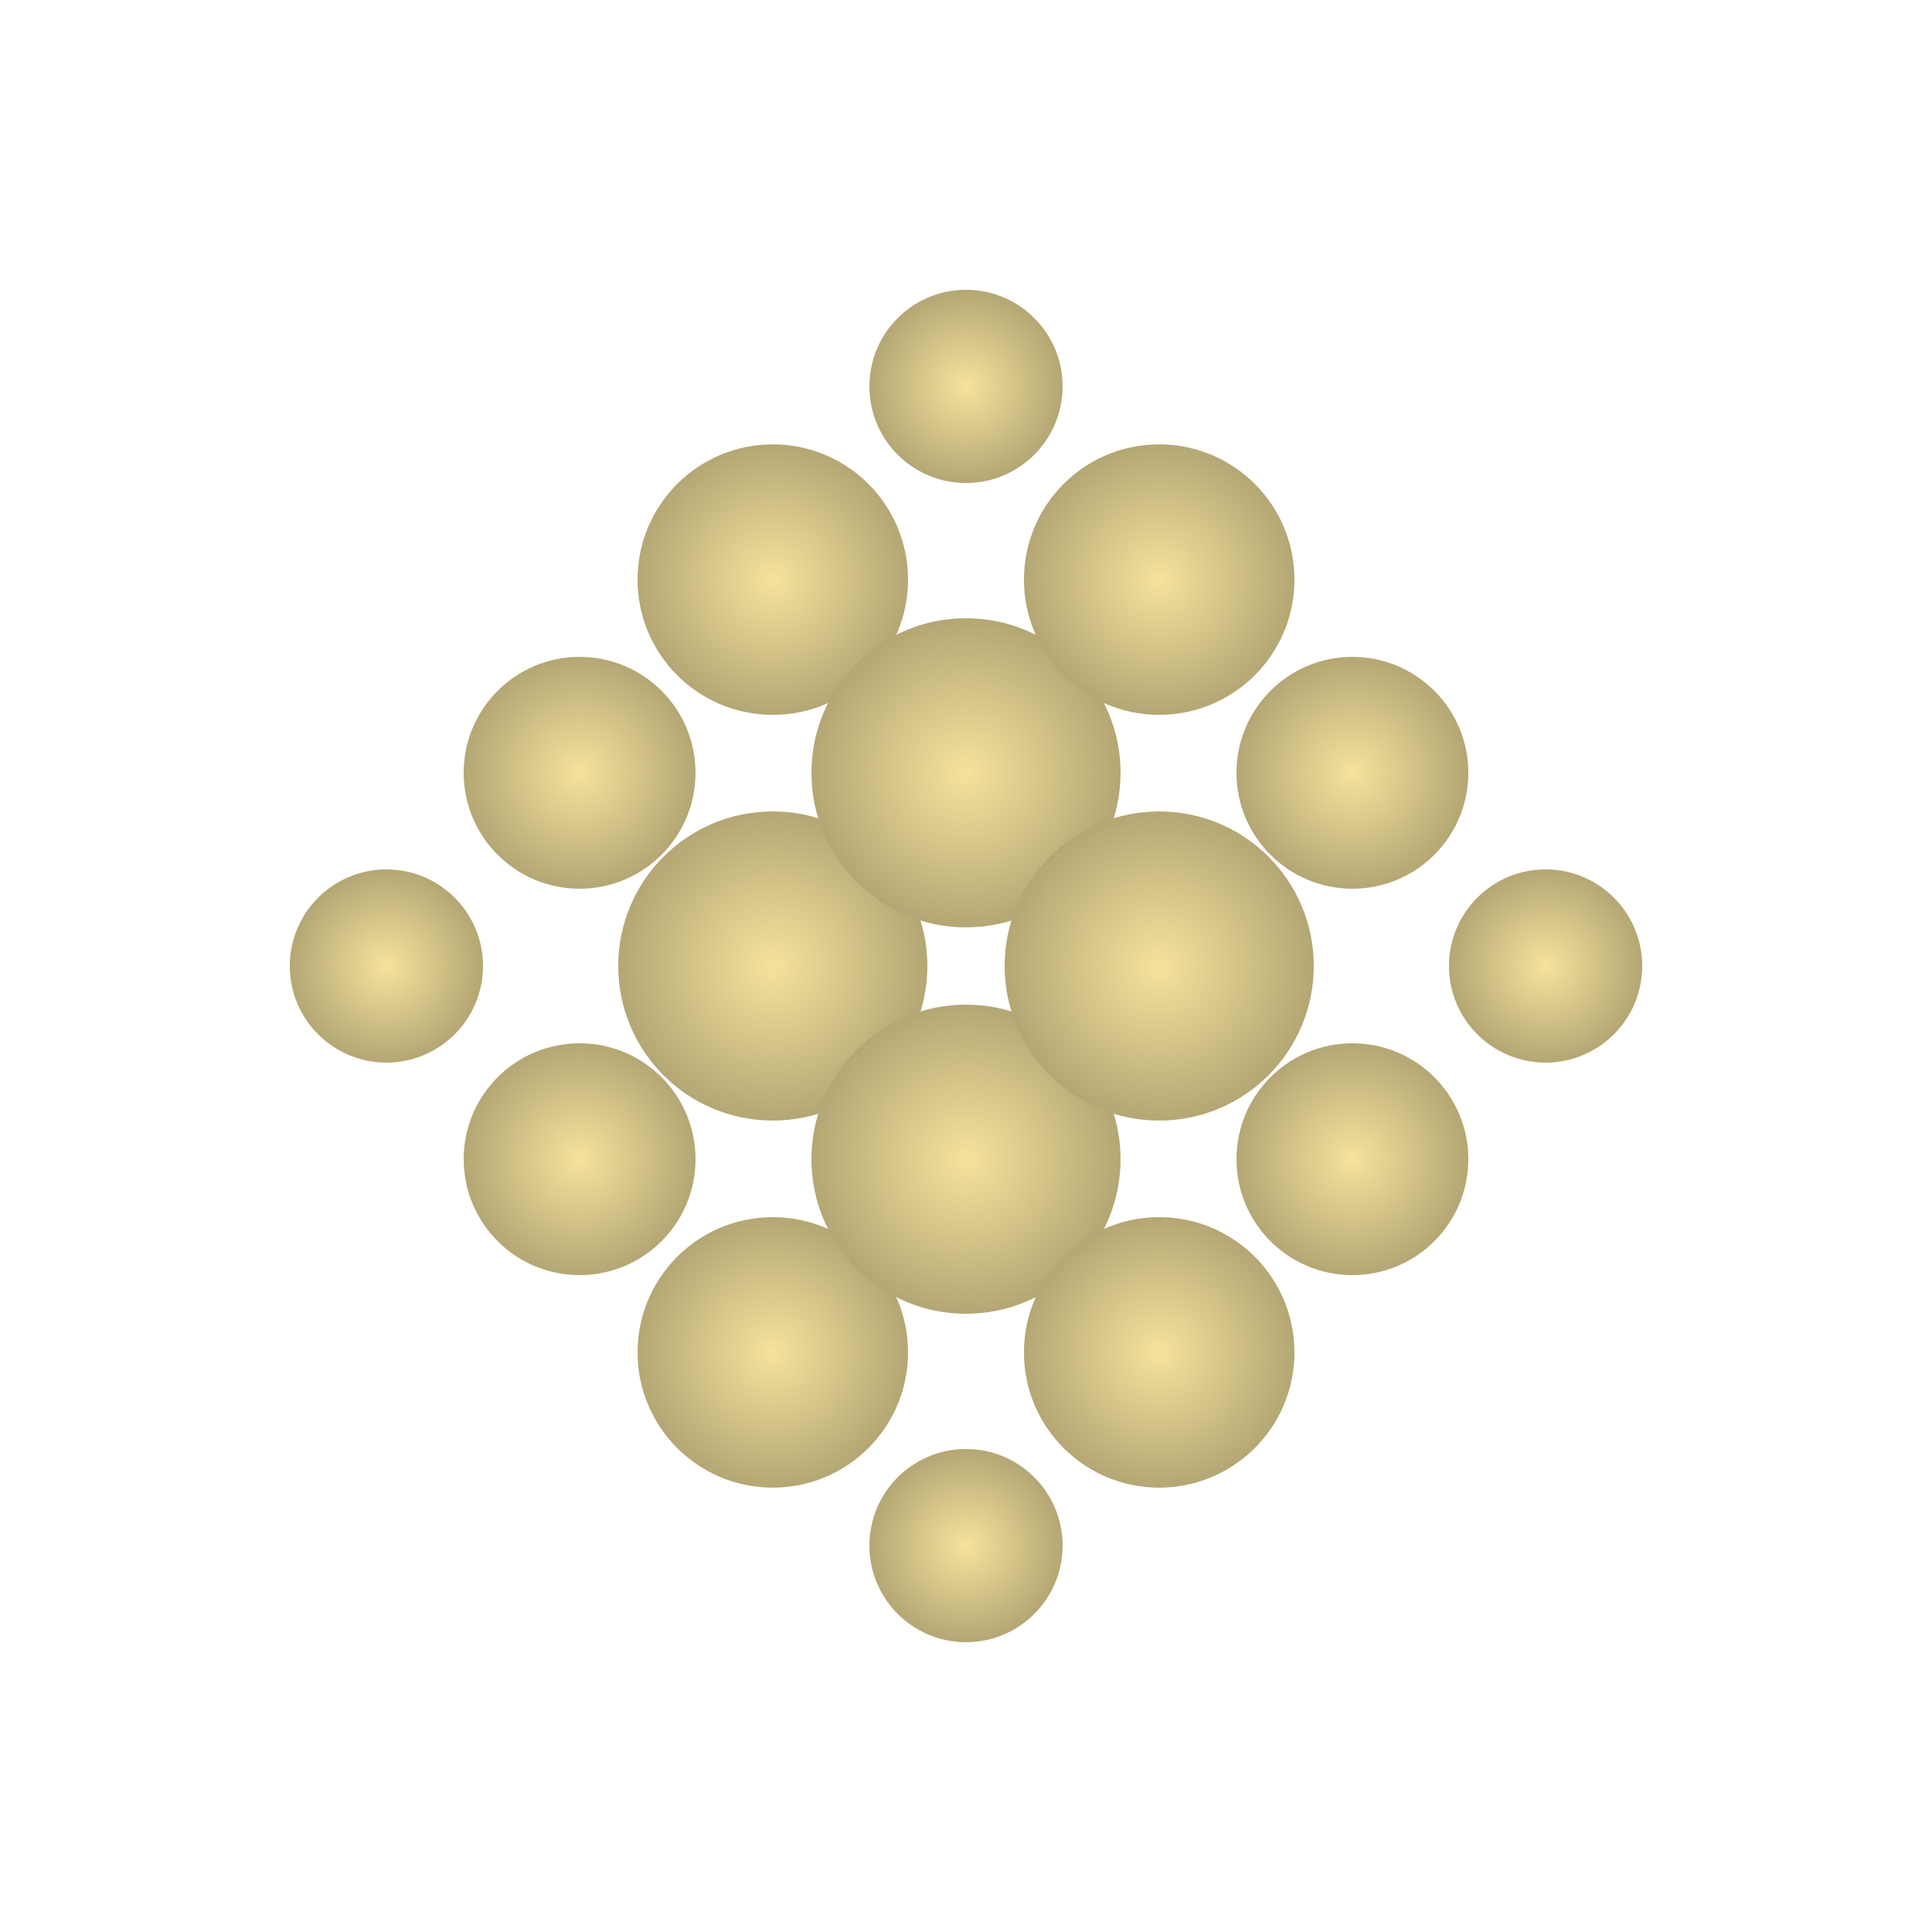
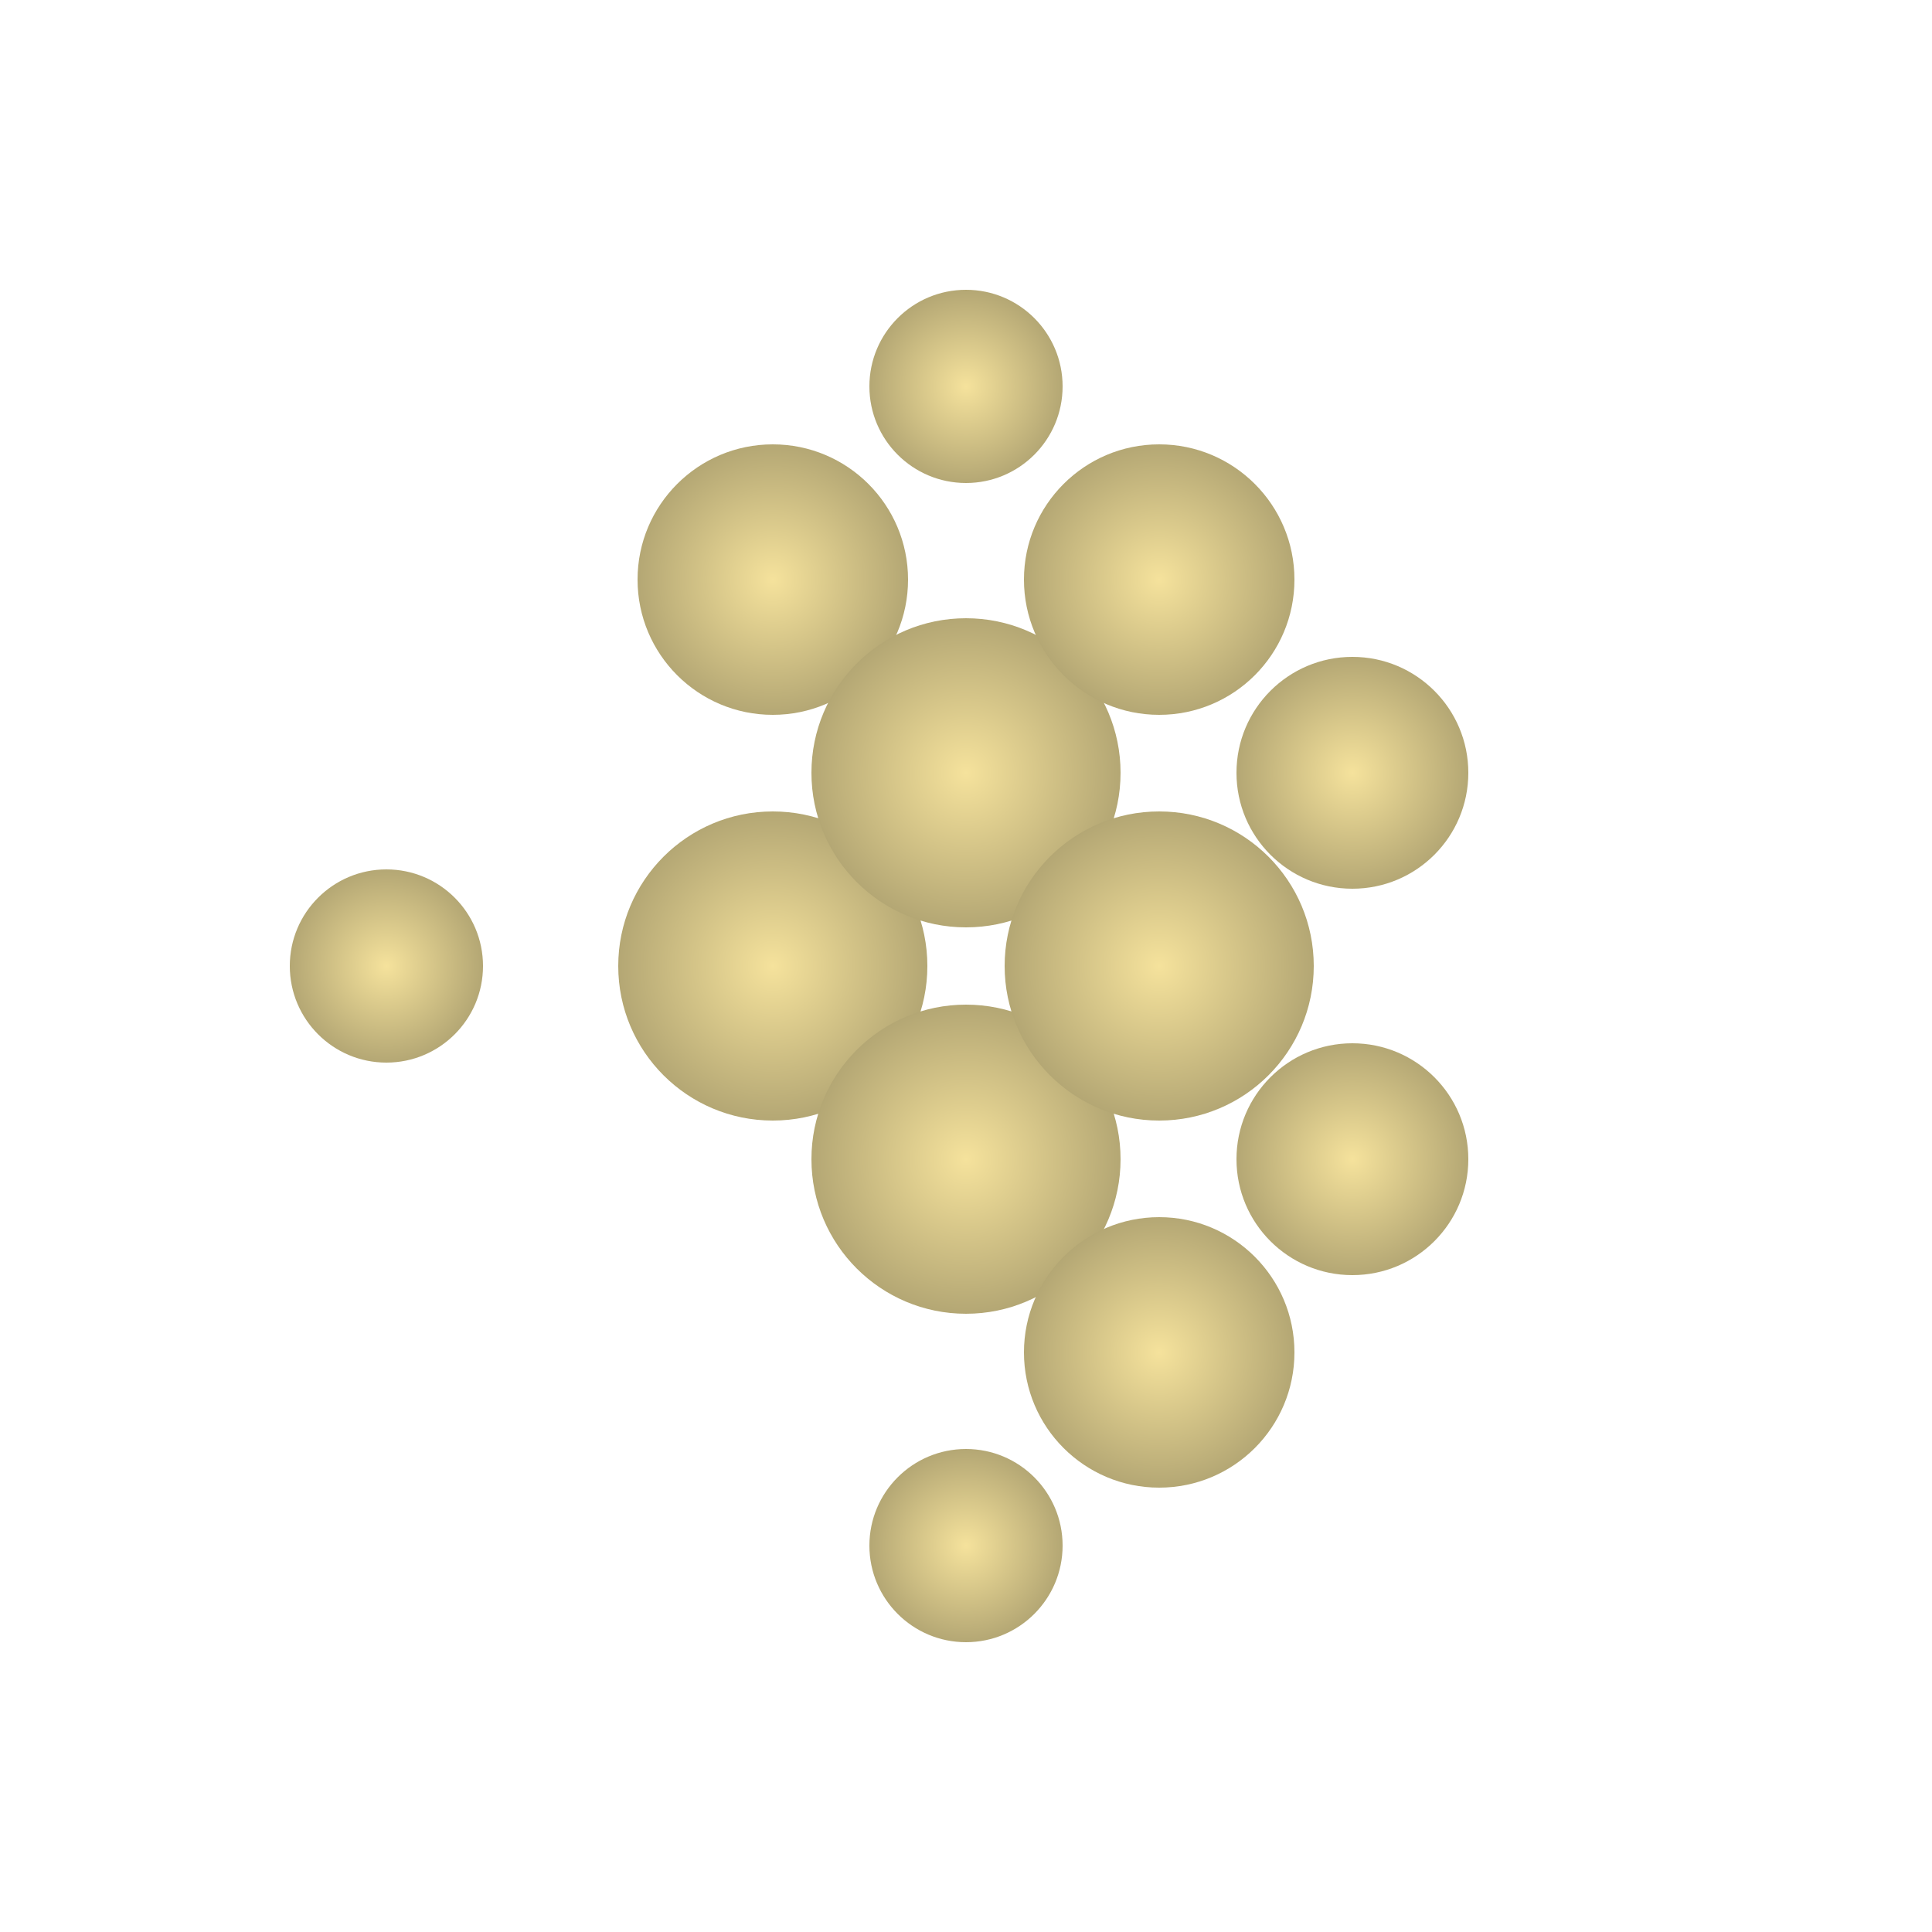
<svg xmlns="http://www.w3.org/2000/svg" width="200" height="200" viewBox="0 0 200 200">
  <g fill="url(#grad)" transform="translate(100, 100)">
    <circle cx="-60" cy="0" r="10" />
-     <circle cx="-40" cy="-20" r="12" />
-     <circle cx="-40" cy="20" r="12" />
    <circle cx="-20" cy="-40" r="14" />
    <circle cx="-20" cy="0" r="16" />
-     <circle cx="-20" cy="40" r="14" />
    <circle cx="0" cy="-60" r="10" />
    <circle cx="0" cy="-20" r="16" />
    <circle cx="0" cy="20" r="16" />
    <circle cx="0" cy="60" r="10" />
    <circle cx="20" cy="-40" r="14" />
    <circle cx="20" cy="0" r="16" />
    <circle cx="20" cy="40" r="14" />
    <circle cx="40" cy="-20" r="12" />
    <circle cx="40" cy="20" r="12" />
-     <circle cx="60" cy="0" r="10" />
  </g>
  <defs>
    <radialGradient id="grad" cx="50%" cy="50%" r="50%">
      <stop offset="0%" stop-color="#F5E29C" />
      <stop offset="100%" stop-color="#B4A774" />
    </radialGradient>
  </defs>
</svg>